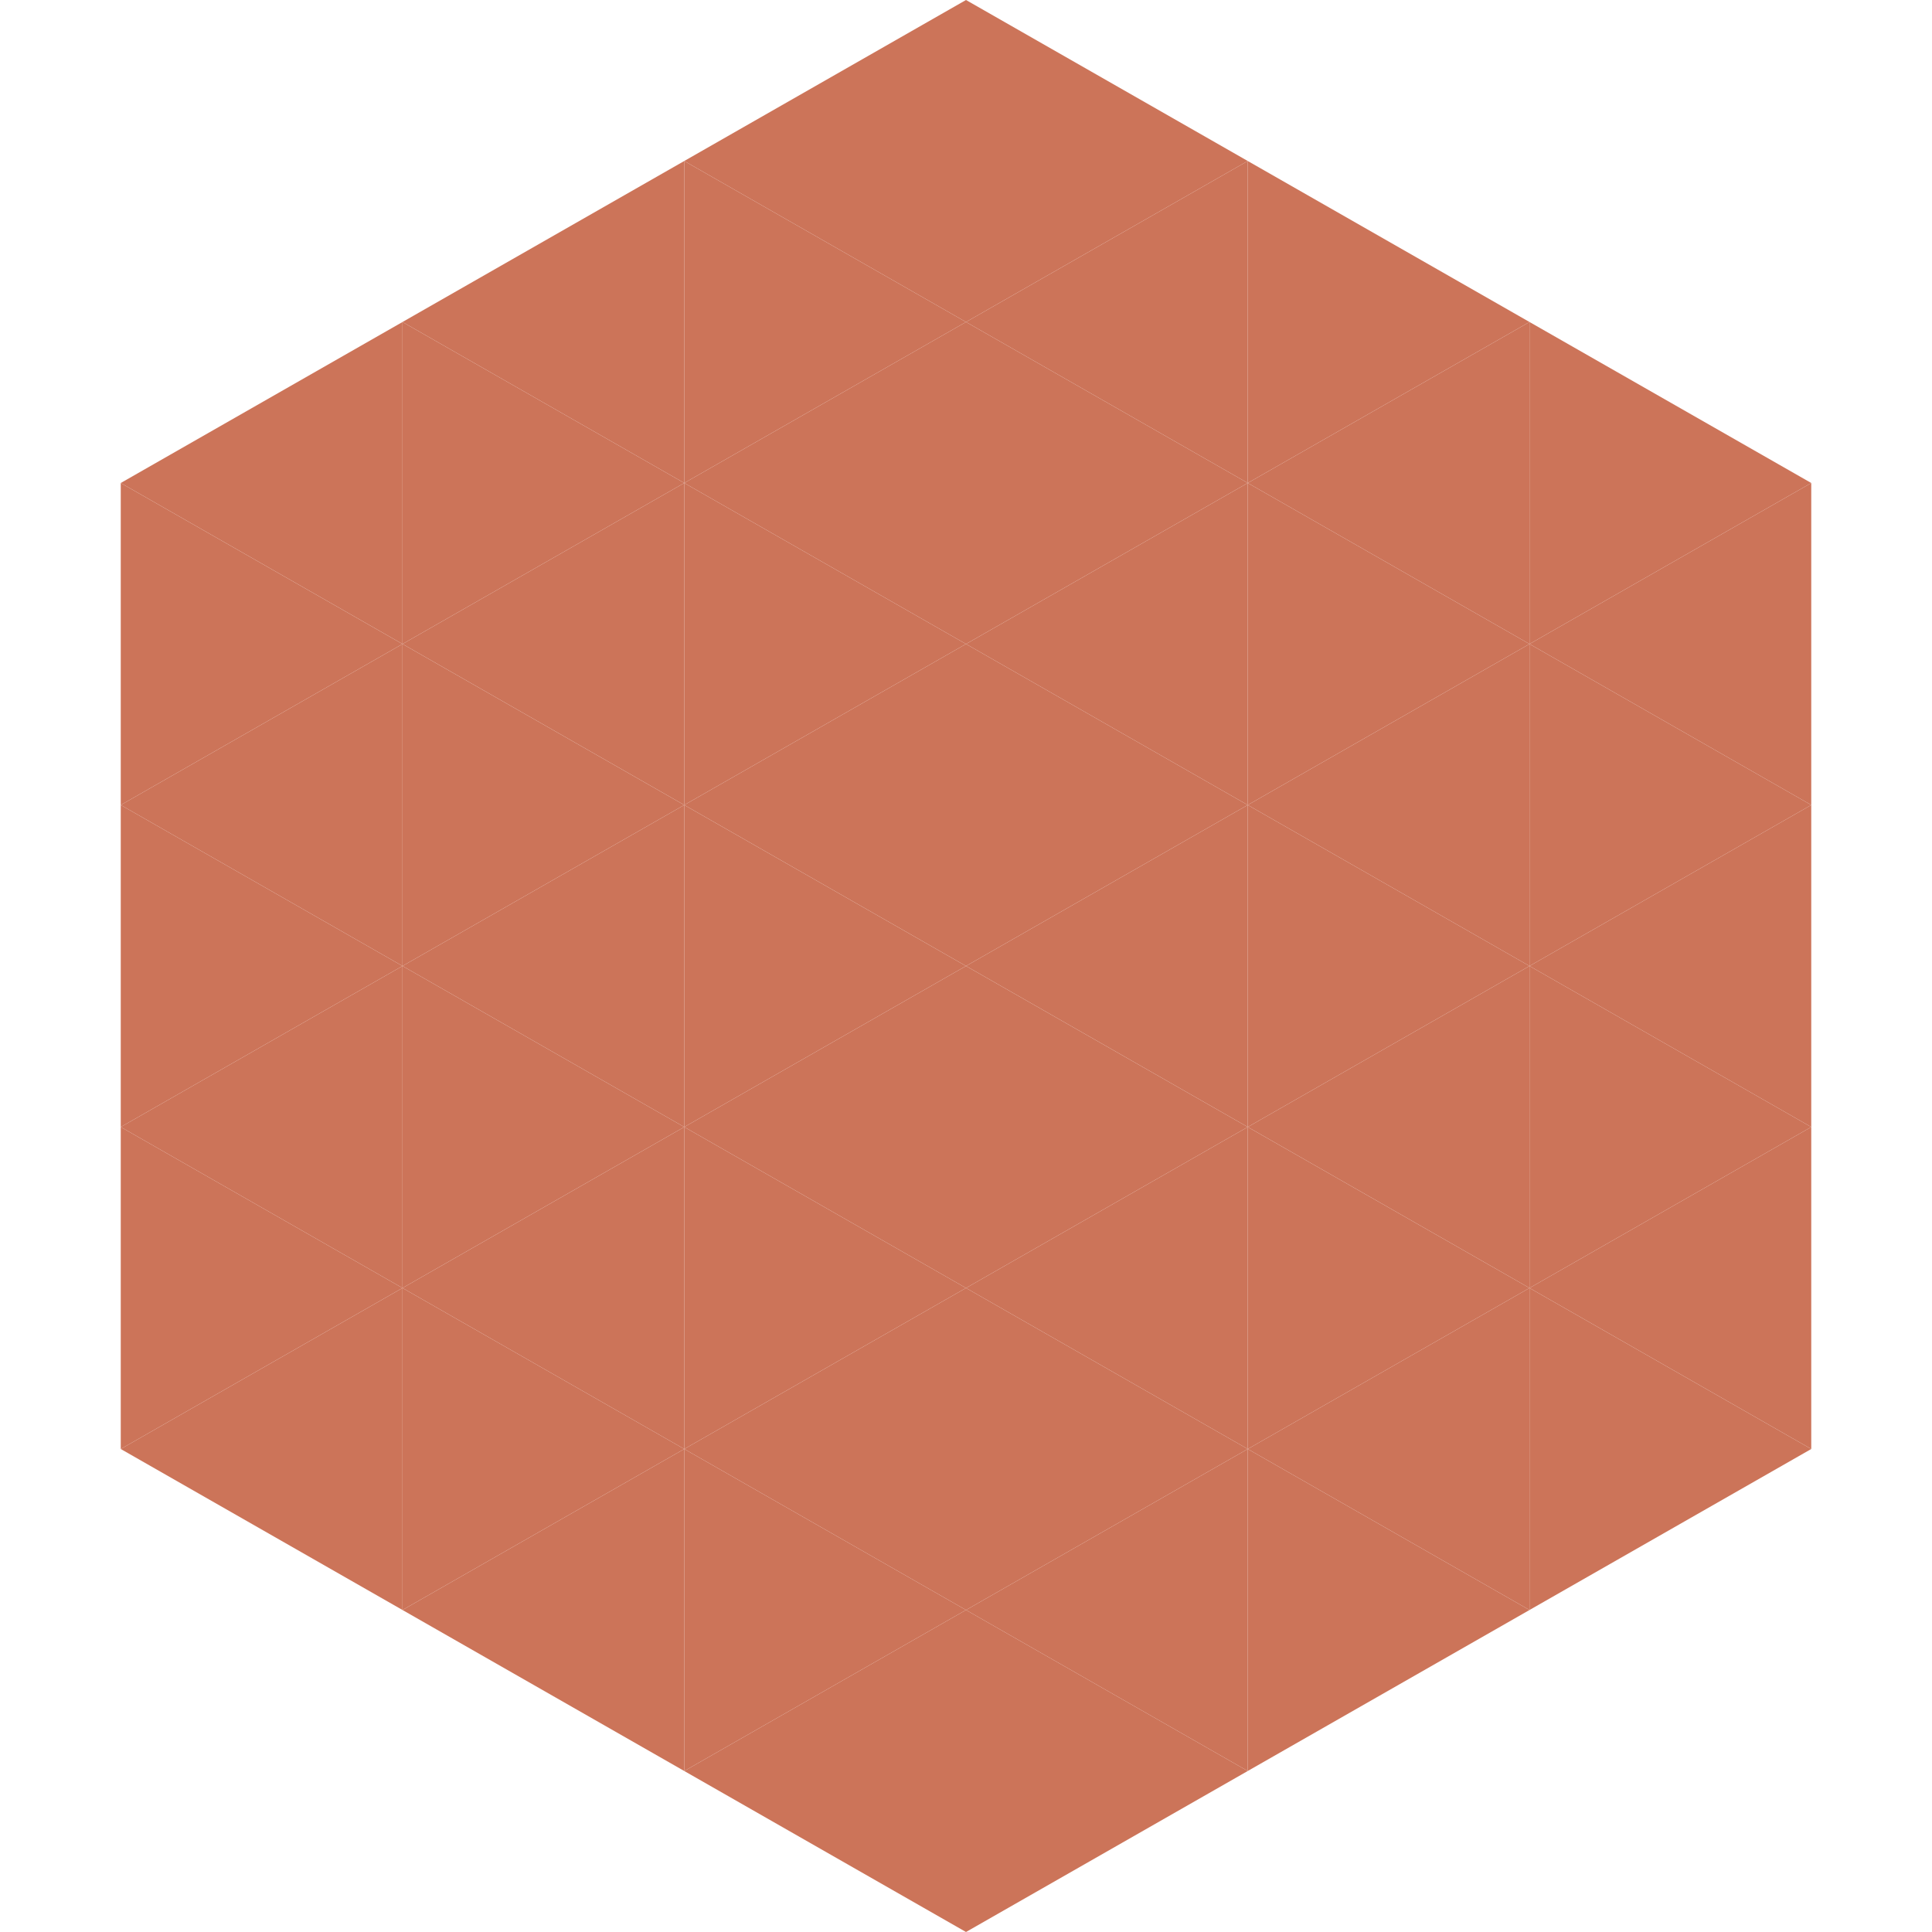
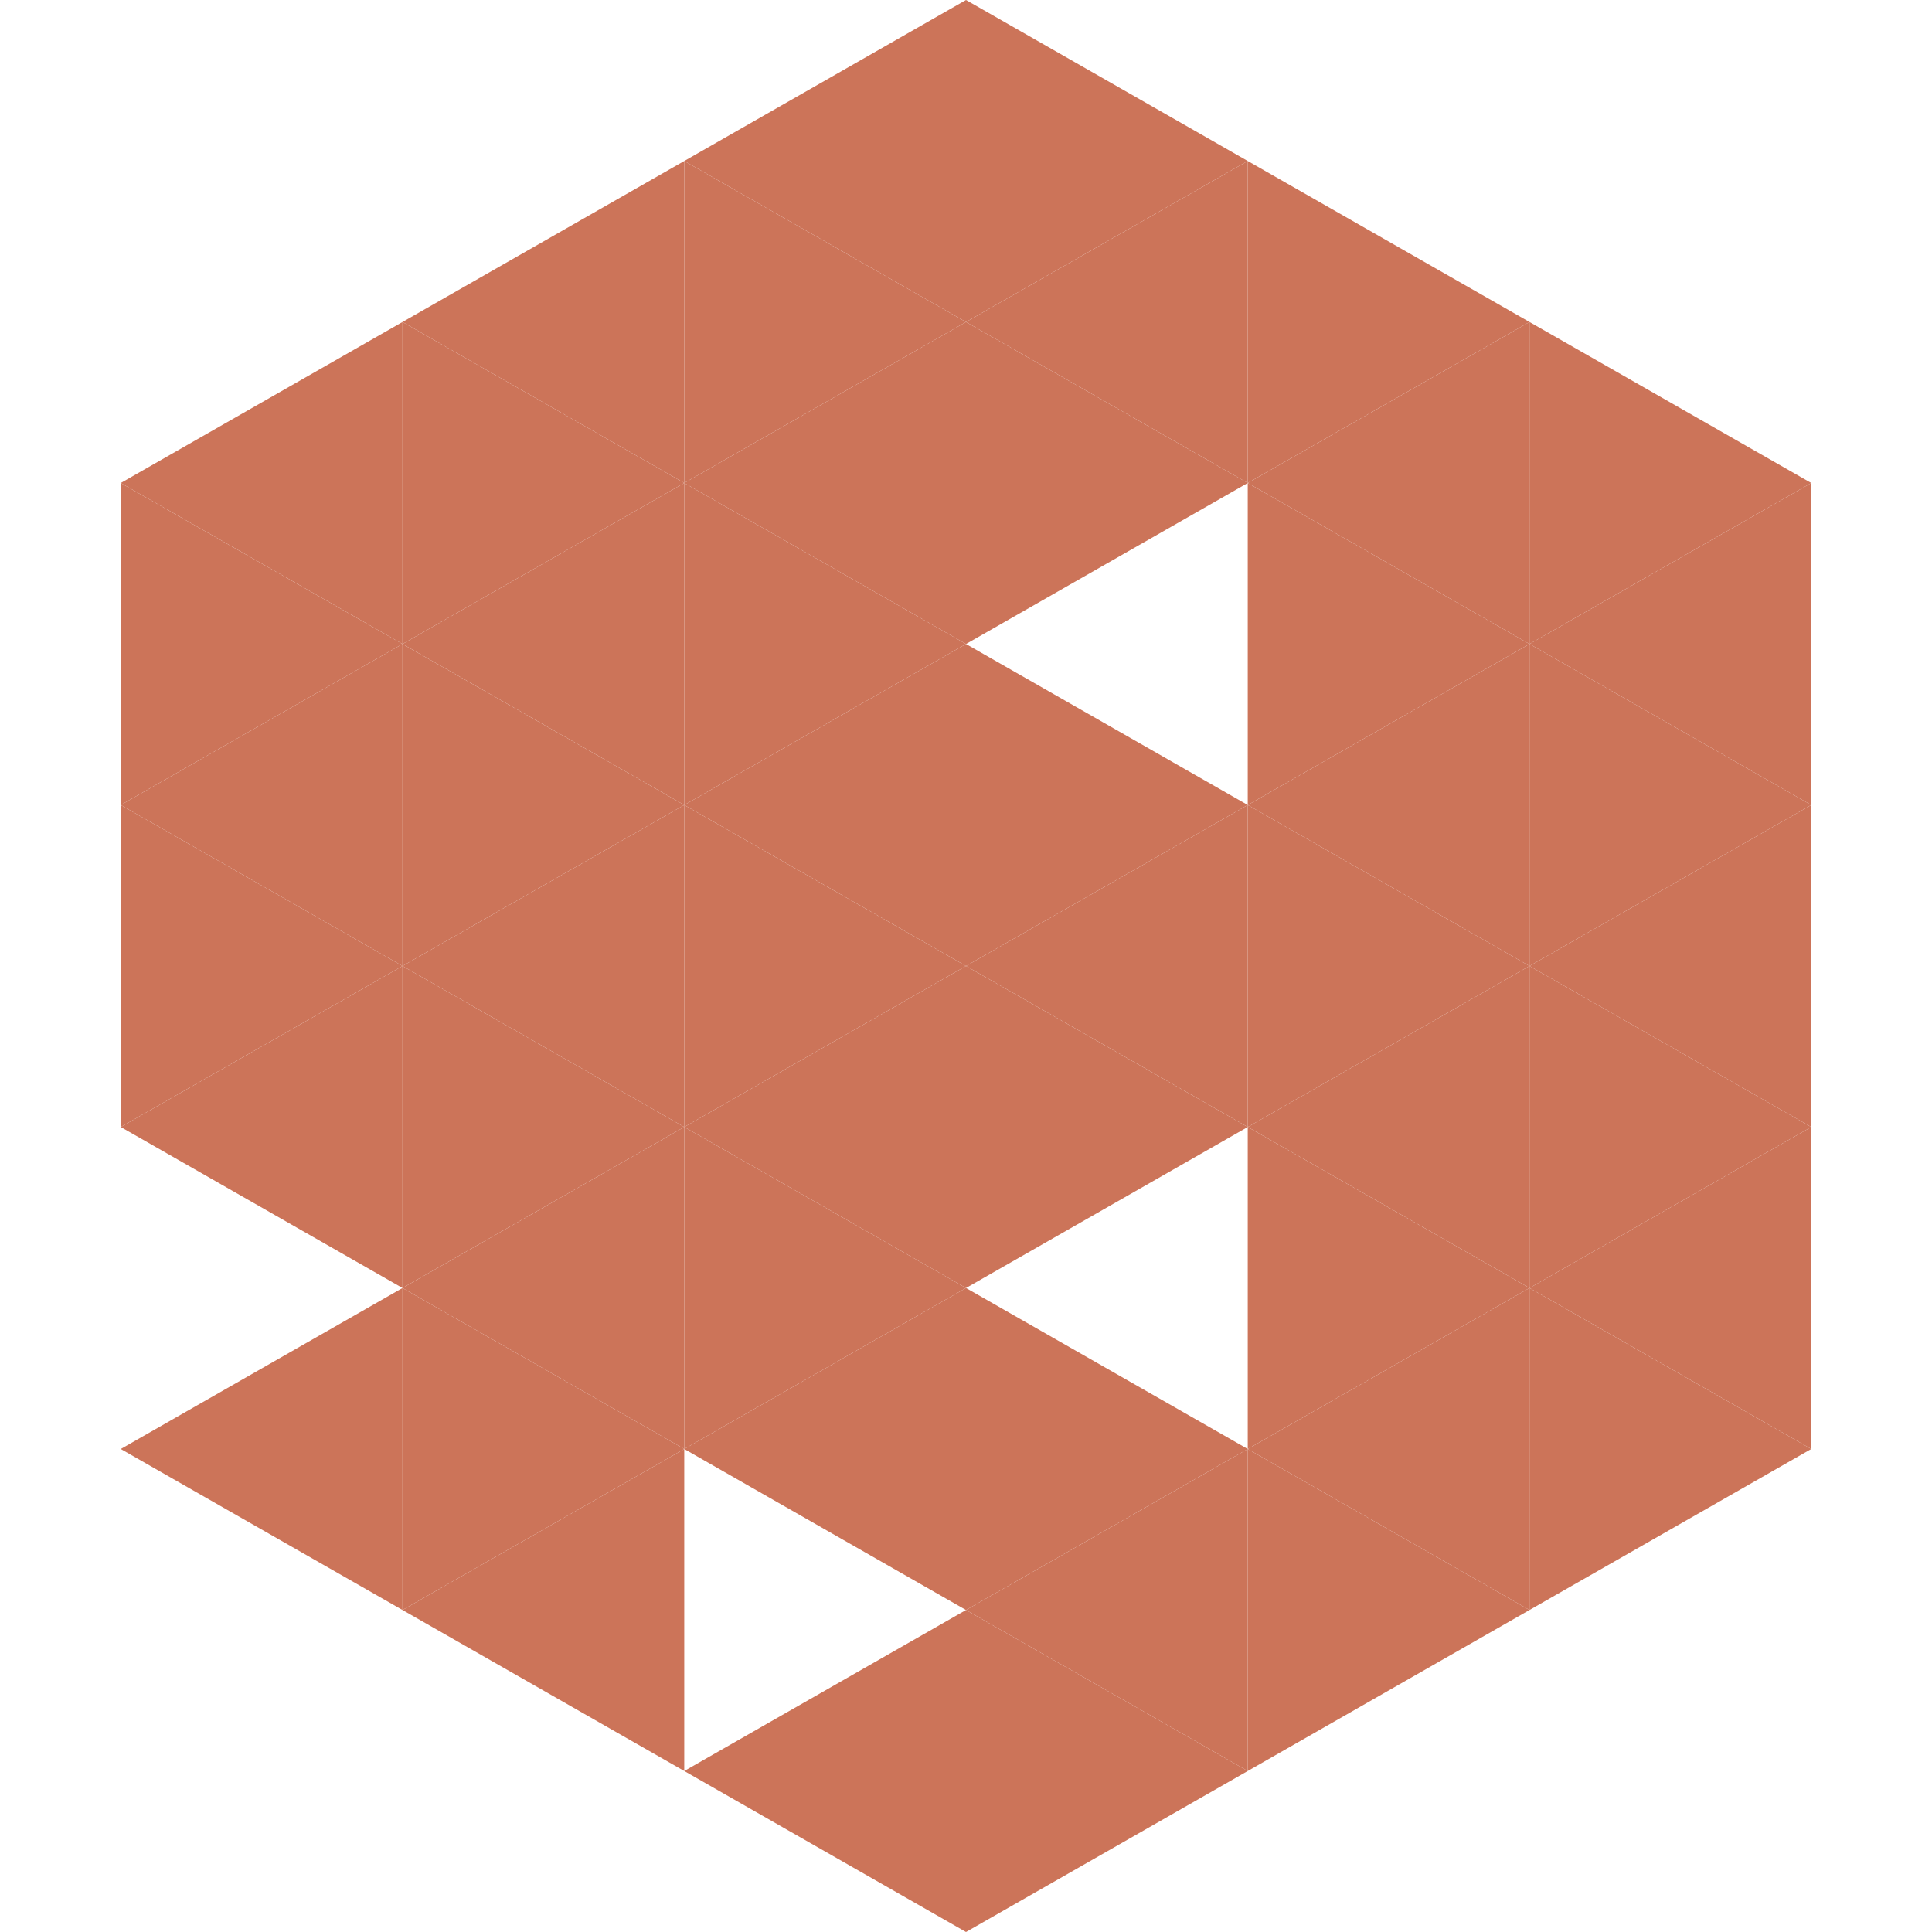
<svg xmlns="http://www.w3.org/2000/svg" width="240" height="240">
  <polygon points="50,40 15,60 50,80" style="fill:rgb(204,116,89)" />
  <polygon points="190,40 225,60 190,80" style="fill:rgb(204,116,89)" />
  <polygon points="15,60 50,80 15,100" style="fill:rgb(204,116,89)" />
  <polygon points="225,60 190,80 225,100" style="fill:rgb(204,116,89)" />
  <polygon points="50,80 15,100 50,120" style="fill:rgb(204,116,89)" />
  <polygon points="190,80 225,100 190,120" style="fill:rgb(204,116,89)" />
  <polygon points="15,100 50,120 15,140" style="fill:rgb(204,116,89)" />
  <polygon points="225,100 190,120 225,140" style="fill:rgb(204,116,89)" />
  <polygon points="50,120 15,140 50,160" style="fill:rgb(204,116,89)" />
  <polygon points="190,120 225,140 190,160" style="fill:rgb(204,116,89)" />
-   <polygon points="15,140 50,160 15,180" style="fill:rgb(204,116,89)" />
  <polygon points="225,140 190,160 225,180" style="fill:rgb(204,116,89)" />
  <polygon points="50,160 15,180 50,200" style="fill:rgb(204,116,89)" />
  <polygon points="190,160 225,180 190,200" style="fill:rgb(204,116,89)" />
  <polygon points="15,180 50,200 15,220" style="fill:rgb(255,255,255); fill-opacity:0" />
  <polygon points="225,180 190,200 225,220" style="fill:rgb(255,255,255); fill-opacity:0" />
  <polygon points="50,0 85,20 50,40" style="fill:rgb(255,255,255); fill-opacity:0" />
  <polygon points="190,0 155,20 190,40" style="fill:rgb(255,255,255); fill-opacity:0" />
  <polygon points="85,20 50,40 85,60" style="fill:rgb(204,116,89)" />
  <polygon points="155,20 190,40 155,60" style="fill:rgb(204,116,89)" />
  <polygon points="50,40 85,60 50,80" style="fill:rgb(204,116,89)" />
  <polygon points="190,40 155,60 190,80" style="fill:rgb(204,116,89)" />
  <polygon points="85,60 50,80 85,100" style="fill:rgb(204,116,89)" />
  <polygon points="155,60 190,80 155,100" style="fill:rgb(204,116,89)" />
  <polygon points="50,80 85,100 50,120" style="fill:rgb(204,116,89)" />
  <polygon points="190,80 155,100 190,120" style="fill:rgb(204,116,89)" />
  <polygon points="85,100 50,120 85,140" style="fill:rgb(204,116,89)" />
  <polygon points="155,100 190,120 155,140" style="fill:rgb(204,116,89)" />
  <polygon points="50,120 85,140 50,160" style="fill:rgb(204,116,89)" />
  <polygon points="190,120 155,140 190,160" style="fill:rgb(204,116,89)" />
  <polygon points="85,140 50,160 85,180" style="fill:rgb(204,116,89)" />
  <polygon points="155,140 190,160 155,180" style="fill:rgb(204,116,89)" />
  <polygon points="50,160 85,180 50,200" style="fill:rgb(204,116,89)" />
  <polygon points="190,160 155,180 190,200" style="fill:rgb(204,116,89)" />
  <polygon points="85,180 50,200 85,220" style="fill:rgb(204,116,89)" />
  <polygon points="155,180 190,200 155,220" style="fill:rgb(204,116,89)" />
  <polygon points="120,0 85,20 120,40" style="fill:rgb(204,116,89)" />
  <polygon points="120,0 155,20 120,40" style="fill:rgb(204,116,89)" />
  <polygon points="85,20 120,40 85,60" style="fill:rgb(204,116,89)" />
  <polygon points="155,20 120,40 155,60" style="fill:rgb(204,116,89)" />
  <polygon points="120,40 85,60 120,80" style="fill:rgb(204,116,89)" />
  <polygon points="120,40 155,60 120,80" style="fill:rgb(204,116,89)" />
  <polygon points="85,60 120,80 85,100" style="fill:rgb(204,116,89)" />
-   <polygon points="155,60 120,80 155,100" style="fill:rgb(204,116,89)" />
  <polygon points="120,80 85,100 120,120" style="fill:rgb(204,116,89)" />
  <polygon points="120,80 155,100 120,120" style="fill:rgb(204,116,89)" />
  <polygon points="85,100 120,120 85,140" style="fill:rgb(204,116,89)" />
  <polygon points="155,100 120,120 155,140" style="fill:rgb(204,116,89)" />
  <polygon points="120,120 85,140 120,160" style="fill:rgb(204,116,89)" />
  <polygon points="120,120 155,140 120,160" style="fill:rgb(204,116,89)" />
  <polygon points="85,140 120,160 85,180" style="fill:rgb(204,116,89)" />
-   <polygon points="155,140 120,160 155,180" style="fill:rgb(204,116,89)" />
  <polygon points="120,160 85,180 120,200" style="fill:rgb(204,116,89)" />
  <polygon points="120,160 155,180 120,200" style="fill:rgb(204,116,89)" />
-   <polygon points="85,180 120,200 85,220" style="fill:rgb(204,116,89)" />
  <polygon points="155,180 120,200 155,220" style="fill:rgb(204,116,89)" />
  <polygon points="120,200 85,220 120,240" style="fill:rgb(204,116,89)" />
  <polygon points="120,200 155,220 120,240" style="fill:rgb(204,116,89)" />
  <polygon points="85,220 120,240 85,260" style="fill:rgb(255,255,255); fill-opacity:0" />
  <polygon points="155,220 120,240 155,260" style="fill:rgb(255,255,255); fill-opacity:0" />
</svg>